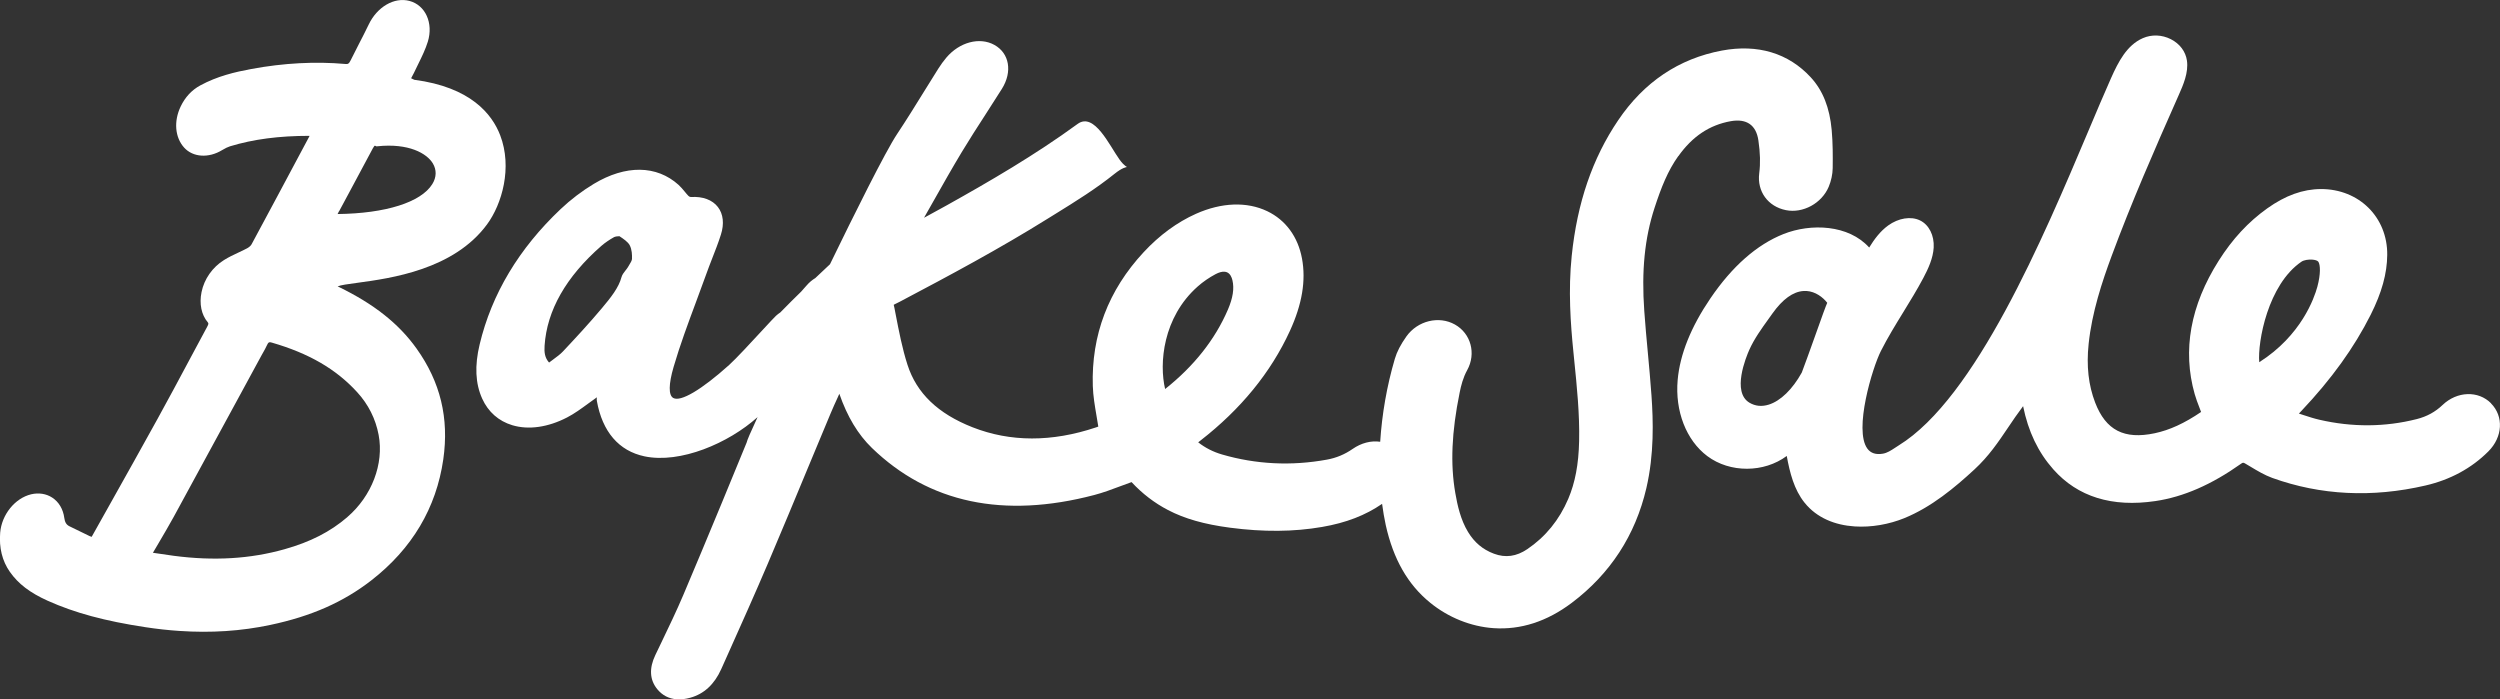
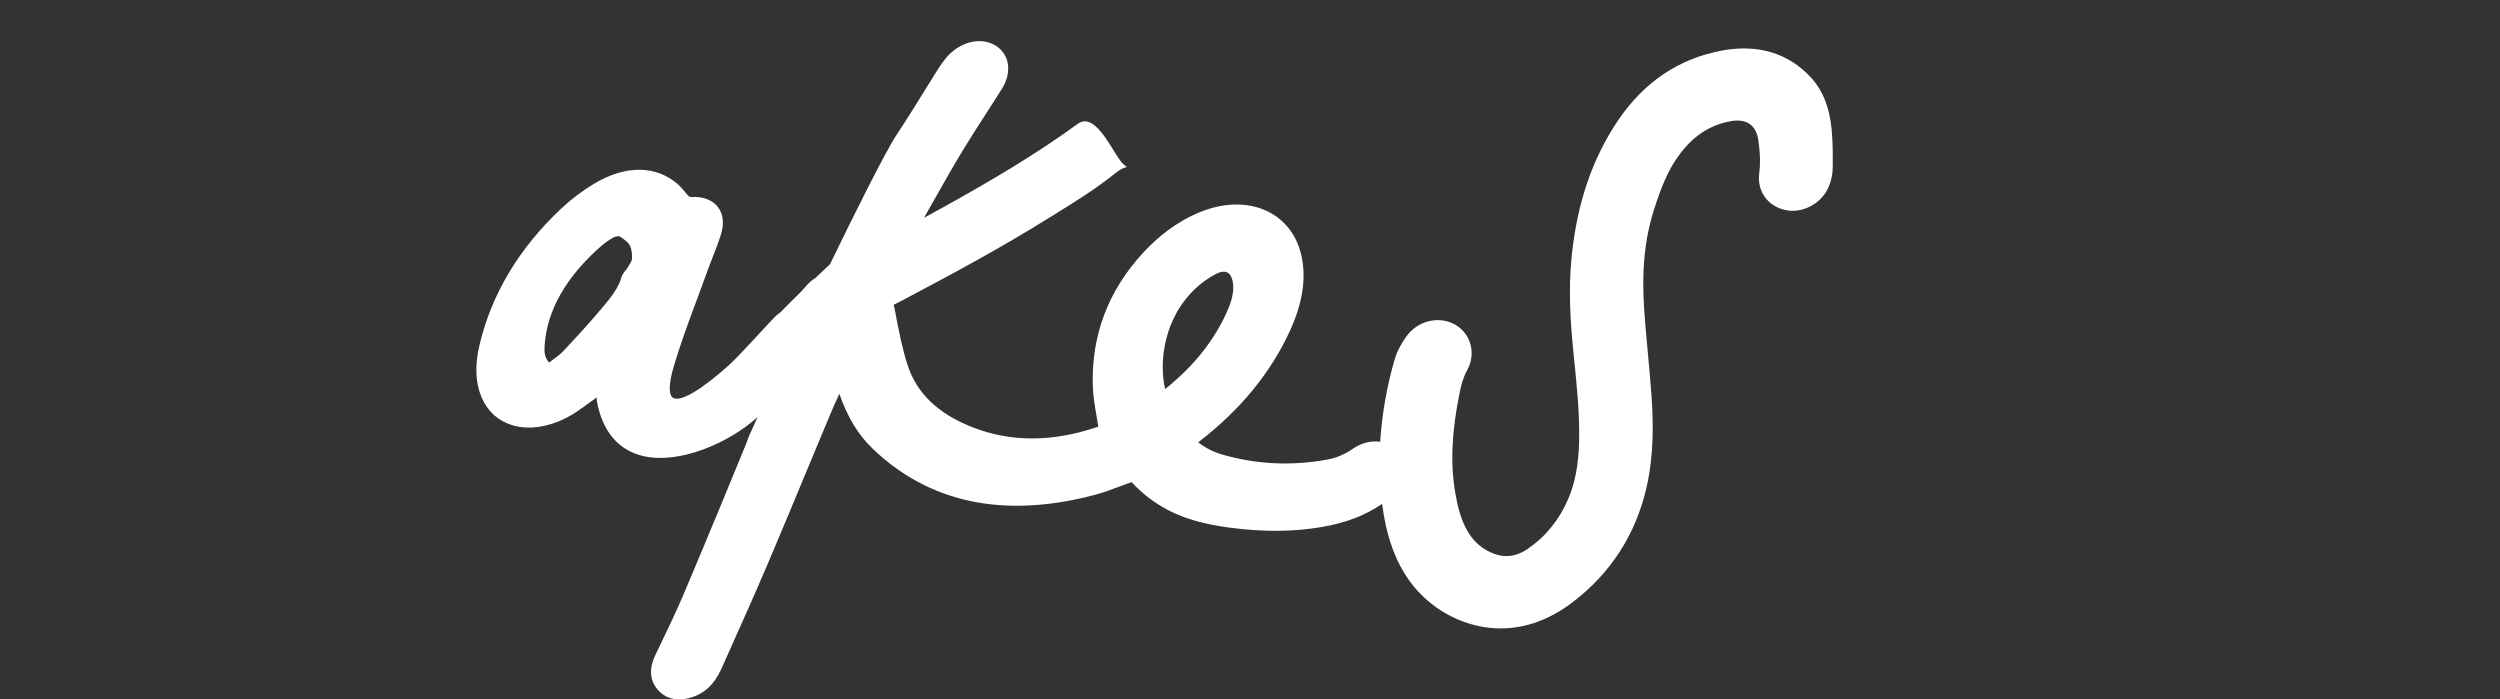
<svg xmlns="http://www.w3.org/2000/svg" id="Layer_2" viewBox="0 0 624.08 174.58">
  <rect x="0" y="0" width="624.08" height="174.58" fill="#333333" stroke="none" />
  <defs>
    <style>.cls-1{fill:#fff;}</style>
  </defs>
  <g id="Layer_1-2">
    <g>
-       <path class="cls-1" d="M84.58,71.64c-.09-.05-.19-.1-.29-.15,.76-.33,2.6-.58,4.92-.89,8.39-1.14,24.02-3.27,32.36-14.57,3.75-5.08,6.38-14.22,3.29-22.27-2.04-5.31-7.41-12.01-21.43-13.84-.26-.11-.53-.24-.8-.38l.06-.12c.24-.44,.46-.83,.65-1.24,.35-.75,.72-1.5,1.09-2.25,.88-1.78,1.78-3.63,2.37-5.53,1.42-4.64-.59-9.11-4.59-10.17-3.79-1.01-8.08,1.48-10.19,5.93-.77,1.61-1.6,3.23-2.41,4.79-.71,1.38-1.42,2.76-2.1,4.15-.41,.86-.72,.94-1.32,.87-7.45-.66-15.34-.25-23.44,1.25-4.11,.76-8.5,1.79-12.77,4.11-2.13,1.16-3.77,2.93-4.88,5.25-1.77,3.7-1.43,7.74,.88,10.28,2.2,2.42,6.1,2.67,9.47,.61,.78-.47,1.41-.77,1.97-.95,5.89-1.78,12.21-2.61,19.86-2.61-.03,.06-.05,.13-.09,.19l-1.71,3.2c-4.21,7.9-8.43,15.8-12.68,23.68-.18,.35-.62,.73-1.11,1-.73,.39-1.48,.74-2.23,1.09-1.18,.55-2.39,1.12-3.55,1.85-2.88,1.8-4.93,4.72-5.6,7.99-.6,2.91-.04,5.66,1.55,7.54,.22,.27,.23,.42-.13,1.09-1.5,2.78-2.99,5.56-4.48,8.35-2.58,4.83-5.25,9.83-7.94,14.7-3.84,6.96-7.79,14.02-11.62,20.84-1.6,2.86-3.21,5.72-4.81,8.58-.17-.05-.34-.1-.5-.18-1.69-.81-3.39-1.63-5.07-2.47-.74-.37-1.12-.99-1.26-2.06-.29-2.2-1.36-4.01-3.03-5.09-1.49-.97-3.36-1.26-5.24-.82-4.06,.97-7.38,5.1-7.74,9.61-.3,3.75,.51,7.03,2.41,9.74,2.1,3,5.01,5.22,9.44,7.22,6.75,3.03,14.28,5.07,24.44,6.61,2.88,.44,5.69,.75,8.44,.93,7.95,.54,15.45,.04,22.71-1.5,10.23-2.16,18.23-5.7,25.2-11.11,10.18-7.91,16.23-18.08,17.98-30.24,1.47-10.26-.72-19.3-6.69-27.66-4.44-6.21-10.61-11.09-19.41-15.37m.11-18.92l2.43-4.52c2-3.72,4.01-7.45,5.99-11.19,.28-.52,.43-.6,.45-.61,.04-.01,.13,0,.28,.08l.16,.08,.18-.02c7.85-.84,12.39,1.77,13.89,4.27,.97,1.62,.93,3.45-.13,5.16-2.82,4.55-11.64,7.34-23.65,7.48,.12-.25,.25-.5,.38-.75m2.04,76.42c-4.25,3.65-9.22,6.19-15.65,8-8.58,2.42-17.62,2.96-27.63,1.65-1.35-.18-2.68-.38-4.07-.59l-1.17-.17c.49-.84,.97-1.65,1.45-2.46,1.31-2.24,2.56-4.35,3.75-6.52,5.38-9.85,10.74-19.72,16.09-29.58l5.87-10.81c.12-.23,.26-.46,.39-.69,.3-.53,.61-1.08,.87-1.66,.4-.91,.63-.93,1.25-.75,9.26,2.68,16.03,6.6,21.29,12.35,2.81,3.06,4.63,6.67,5.39,10.71,1.36,7.21-1.71,15.25-7.83,20.51" />
-       <path class="cls-1" d="M621.84,100.67c-3.18-3.21-8.49-3.02-12.09,.42-1.81,1.73-3.91,2.88-6.42,3.52-7.94,2.02-16.14,2.07-24.38,.16-1.31-.3-2.59-.72-3.94-1.16-.37-.12-.75-.25-1.13-.37l.64-.68c7.5-7.93,13.15-15.78,17.27-23.97,2.78-5.54,4.1-10.3,4.14-14.97,.08-9.41-7.05-16.44-16.55-16.43-4.5,.02-8.88,1.6-13.42,4.84-4.72,3.37-8.68,7.64-12.1,13.05-7.07,11.17-9.09,22.36-6,33.28,.32,1.15,.76,2.28,1.18,3.37,.14,.37,.28,.73,.42,1.11-4.17,2.84-7.86,4.52-11.56,5.31-7.63,1.62-12.22-.74-14.88-7.65-1.67-4.35-2.21-9.14-1.63-14.64,.82-7.91,3.37-15.55,5.75-21.98,4.95-13.36,10.51-26.09,16.74-40.15,1.11-2.49,2.48-5.6,2.05-8.61-.33-2.26-1.79-4.21-4.02-5.34-2.24-1.13-4.79-1.22-7-.25-3.99,1.75-6.1,5.89-7.92,9.96-1.72,3.85-3.67,8.48-5.74,13.38-11.2,26.49-28.11,66.52-47.27,78.32-.3,.18-.59,.37-.88,.57-1.03,.68-2,1.31-3.06,1.49-1.78,.3-3.05-.12-3.9-1.28-3.39-4.69,1.24-20.11,3.4-24.37,1.67-3.3,3.65-6.53,5.57-9.65,1.7-2.77,3.46-5.63,5.01-8.55,1.25-2.36,2.43-4.92,2.59-7.59,.17-3.04-1.17-5.72-3.44-6.8-2.24-1.08-5.36-.58-7.93,1.28-2.02,1.47-3.48,3.47-4.73,5.5-5.17-5.74-14.55-6.08-21.39-3.37-6.66,2.65-12.81,8.06-18.26,16.08-4.85,7.13-7.6,13.98-8.16,20.35-.69,7.78,2.14,15.06,7.39,19,5.68,4.26,14.18,4.19,19.84-.03,.76,4.15,1.81,8.39,4.45,11.67,3.08,3.84,7.66,5.6,12.46,5.92,4.25,.29,8.67-.54,12.38-2.04,6.87-2.79,12.74-7.73,17.57-12.19,3.59-3.32,5.93-6.8,8.41-10.48,1.17-1.74,2.38-3.53,3.73-5.31,1.28,6.33,3.75,11.5,7.54,15.77,6.08,6.86,14.66,9.53,25.49,7.92,7.01-1.04,14.01-4.09,21.38-9.32,.45-.32,.57-.32,1.05-.04,.45,.26,.9,.53,1.35,.8,1.71,1.03,3.48,2.09,5.41,2.79,12.07,4.34,24.93,4.97,38.22,1.89,6.21-1.44,11.49-4.3,15.7-8.51,3.6-3.59,3.88-8.76,.66-12m-168.8-16.62c-1.17,3.27-2.38,6.66-3.25,8.94-2.31,4.17-5.31,7.09-8.25,8-1.73,.54-3.34,.38-4.79-.47-4.5-2.64-.84-11.46-.06-13.21,1.22-2.73,3.07-5.31,4.86-7.79l.9-1.26c2.55-3.59,5.18-5.49,7.82-5.64,.25-.02,.49-.01,.73,0,2.2,.15,4.04,1.53,5.15,2.95-.38,.85-1.16,2.98-3.11,8.48m110.95,6.35c-.43-5.07,2.16-19.39,10.55-25.1,.6-.4,1.73-.58,2.67-.51,.72,.05,1.33,.23,1.54,.54,.49,.74,.62,3.01-.26,6.26-.76,2.77-3.99,12.14-14.5,18.81" />
      <path class="cls-1" d="M418.96,39c3.5-4.94,7.78-7.8,13.1-8.75,3.94-.69,6.33,.95,6.89,4.79,.46,3.12,.53,5.74,.21,8.22-.57,4.52,2.17,8.3,6.67,9.2,4.24,.85,8.93-1.7,10.67-5.82,.62-1.48,.98-3.14,1-4.67,.04-3.01,.04-6.24-.25-9.51-.5-5.57-2.2-9.88-5.23-13.16-5.57-6.04-13.23-8.35-22.17-6.68-10.75,2.01-19.47,7.87-25.91,17.41-6.43,9.51-10.22,20.59-11.59,33.85-.89,8.6-.29,16.94,.42,23.96l.21,2.11c.67,6.6,1.37,13.43,1.22,20.2-.13,5.76-.99,10.33-2.71,14.37-2.24,5.26-5.67,9.48-10.22,12.56-2.73,1.85-5.46,2.22-8.34,1.14-2.77-1.03-4.88-2.81-6.47-5.44-1.84-3.04-2.64-6.62-3.17-9.71-1.26-7.25-.92-15.2,1.08-25.03,.35-1.74,.85-3.77,1.89-5.64,2.28-4.14,.94-9.14-3.07-11.39s-9.32-.94-12.11,2.98c-1.42,2-2.37,3.83-2.88,5.57-2.01,6.82-3.22,13.87-3.66,20.72-2.3-.34-4.74,.31-6.88,1.79-1.96,1.36-4.06,2.24-6.42,2.67-8.86,1.62-17.66,1.19-26.16-1.28-2.21-.64-4.22-1.66-5.97-3.04,.18-.14,.37-.29,.56-.44,10.06-7.81,17.58-17.01,22.33-27.37,3.05-6.65,4.04-12.56,3.02-18.07-1-5.42-4.07-9.61-8.66-11.81-5.09-2.44-11.41-2.21-17.8,.64-4.7,2.1-9.1,5.32-13.06,9.58-8.83,9.49-13.1,20.74-12.7,33.42,.08,2.49,.5,4.93,.9,7.29,.16,.94,.32,1.88,.47,2.83-.19,.07-.39,.15-.59,.21-11.01,3.69-21.37,3.67-30.81-.04-8.64-3.4-13.95-8.5-16.23-15.59-1.31-4.05-2.14-8.41-2.96-12.63l-.31-1.61c-.07-.34-.14-.7-.17-.73,.06-.06,.36-.21,.64-.34,.25-.12,.55-.27,.92-.46,12.56-6.63,24.84-13.2,36.93-20.74l2.05-1.27c4.91-3.04,9.98-6.19,14.59-9.9,4.01-3.22,3.74-.11,1.26-3.53-2.51-3.48-6.33-11.95-10.48-8.92-10.61,7.75-22.03,14.38-32.78,20.38-1.53,.85-3.07,1.69-4.67,2.56l-.89,.48c.8-1.41,1.6-2.82,2.4-4.23,2.26-4.01,4.61-8.16,7.03-12.18,1.89-3.13,3.91-6.27,5.88-9.31,1.39-2.15,2.77-4.3,4.13-6.46,2.67-4.27,1.88-8.88-1.87-10.96-3.68-2.05-8.72-.71-12.01,3.18-.71,.85-1.38,1.76-1.99,2.73-1.19,1.89-2.37,3.78-3.54,5.68-2.17,3.51-4.41,7.13-6.74,10.63-2.95,4.43-10.74,20.11-16.77,32.53-.94,.86-1.86,1.73-2.77,2.61l-.89,.84c-.79,.47-1.52,1.09-2.15,1.82-.26,.3-.52,.6-.79,.89l-.58,.66c-1.44,1.4-3.32,3.26-5.22,5.21-.37,.24-.74,.53-1.08,.84-.4,.37-1.66,1.73-3.41,3.62-2.77,3-6.56,7.1-8.29,8.66-6.89,6.19-12.1,9.27-13.94,8.23-1.21-.68-1.17-3.44,.09-7.76,1.58-5.42,3.61-10.87,5.57-16.14,.86-2.3,1.72-4.61,2.54-6.91,.48-1.35,1-2.69,1.52-4.03,.76-1.93,1.54-3.94,2.17-5.92,.87-2.7,.6-5.16-.74-6.9-1.39-1.8-3.78-2.69-6.74-2.5-.18,.01-.46-.11-.61-.27-.35-.36-.67-.75-.99-1.14-.46-.55-.93-1.12-1.48-1.62-5.49-4.95-13.2-5.04-21.17-.25-2.91,1.75-5.77,3.92-8.27,6.29-10.42,9.85-17.22,21.21-20.22,33.78-1.28,5.34-1.07,9.77,.64,13.55,1.5,3.3,4.09,5.59,7.51,6.62,4.05,1.22,8.91,.53,13.68-1.94,1.85-.96,3.58-2.23,5.26-3.46,.72-.53,1.45-1.06,2.18-1.57-.05,.3-.07,.6-.01,.91,1.37,7.69,5.49,12.48,11.89,13.83,8.92,1.88,20.98-3.27,28.23-9.79-1.88,4.07-2.57,5.66-2.73,6.35-.42,1.12-10.69,26.02-15.81,38.05-1.67,3.94-3.59,7.92-5.43,11.76-.52,1.07-1.03,2.15-1.55,3.23-1.58,3.31-1.42,6.18,.46,8.5,1.27,1.56,2.93,2.42,4.91,2.55,1.04,.07,2.17-.06,3.38-.4,3.42-.95,6-3.35,7.7-7.14l1.76-3.93c3.28-7.33,6.68-14.91,9.87-22.4,3.46-8.12,6.89-16.39,10.21-24.39,1.8-4.33,3.6-8.66,5.41-12.98,.58-1.4,1.21-2.78,1.88-4.24,.11-.26,.23-.53,.35-.79,1.99,5.73,4.66,10.16,8.13,13.52,14.2,13.74,32.88,17.7,55.51,11.75,2.22-.58,4.46-1.42,6.61-2.23,.9-.33,1.79-.67,2.7-.99,2.65,2.86,5.71,5.21,9.09,6.97,4.16,2.17,9.08,3.57,15.48,4.41,8.36,1.1,15.87,1.04,22.96-.18,6.07-1.04,10.86-2.92,15.01-5.77,.24,1.81,.54,3.58,.91,5.29,1.89,8.51,5.51,14.85,11.07,19.37,4.57,3.73,10.2,5.98,15.84,6.37h0c6.78,.46,13.33-1.66,19.49-6.29,9.65-7.27,15.92-16.91,18.66-28.66,1.97-8.5,1.72-16.81,1.28-23.1-.26-3.63-.59-7.27-.92-10.81-.31-3.36-.64-6.84-.88-10.3-.72-10.04,.1-18.22,2.56-25.75,1.66-5.09,3.3-9.24,5.92-12.92m-261.17,25.62c-.02,.44-.38,1.04-.74,1.61-.1,.16-.2,.33-.29,.49-.17,.28-.39,.56-.61,.83-.41,.52-.83,1.06-.99,1.66-.69,2.61-2.64,5.07-4.92,7.78-3.15,3.75-6.51,7.38-9.68,10.75-.65,.7-1.55,1.36-2.5,2.06-.33,.24-.65,.48-.98,.73-1.07-1.21-1.23-2.52-1.12-4.19,.58-8.83,5.35-17.22,14.19-24.95,.88-.76,1.97-1.51,3.15-2.17,.27-.15,1-.25,1.28-.23,.04,0,.07,0,.09,.01,.97,.65,2.08,1.38,2.54,2.24,.57,1.09,.6,2.44,.57,3.37m133.09,32.54c-1.52-6.38-.59-17.89,8.13-25.61,1.32-1.17,2.87-2.24,4.48-3.09,.83-.44,1.58-.64,2.2-.6,.22,.02,.42,.06,.6,.13,.84,.34,1.22,1.27,1.39,2,.49,2.08,.12,4.41-1.13,7.34-3.2,7.44-8.47,14.11-15.68,19.82" />
    </g>
  </g>
</svg>